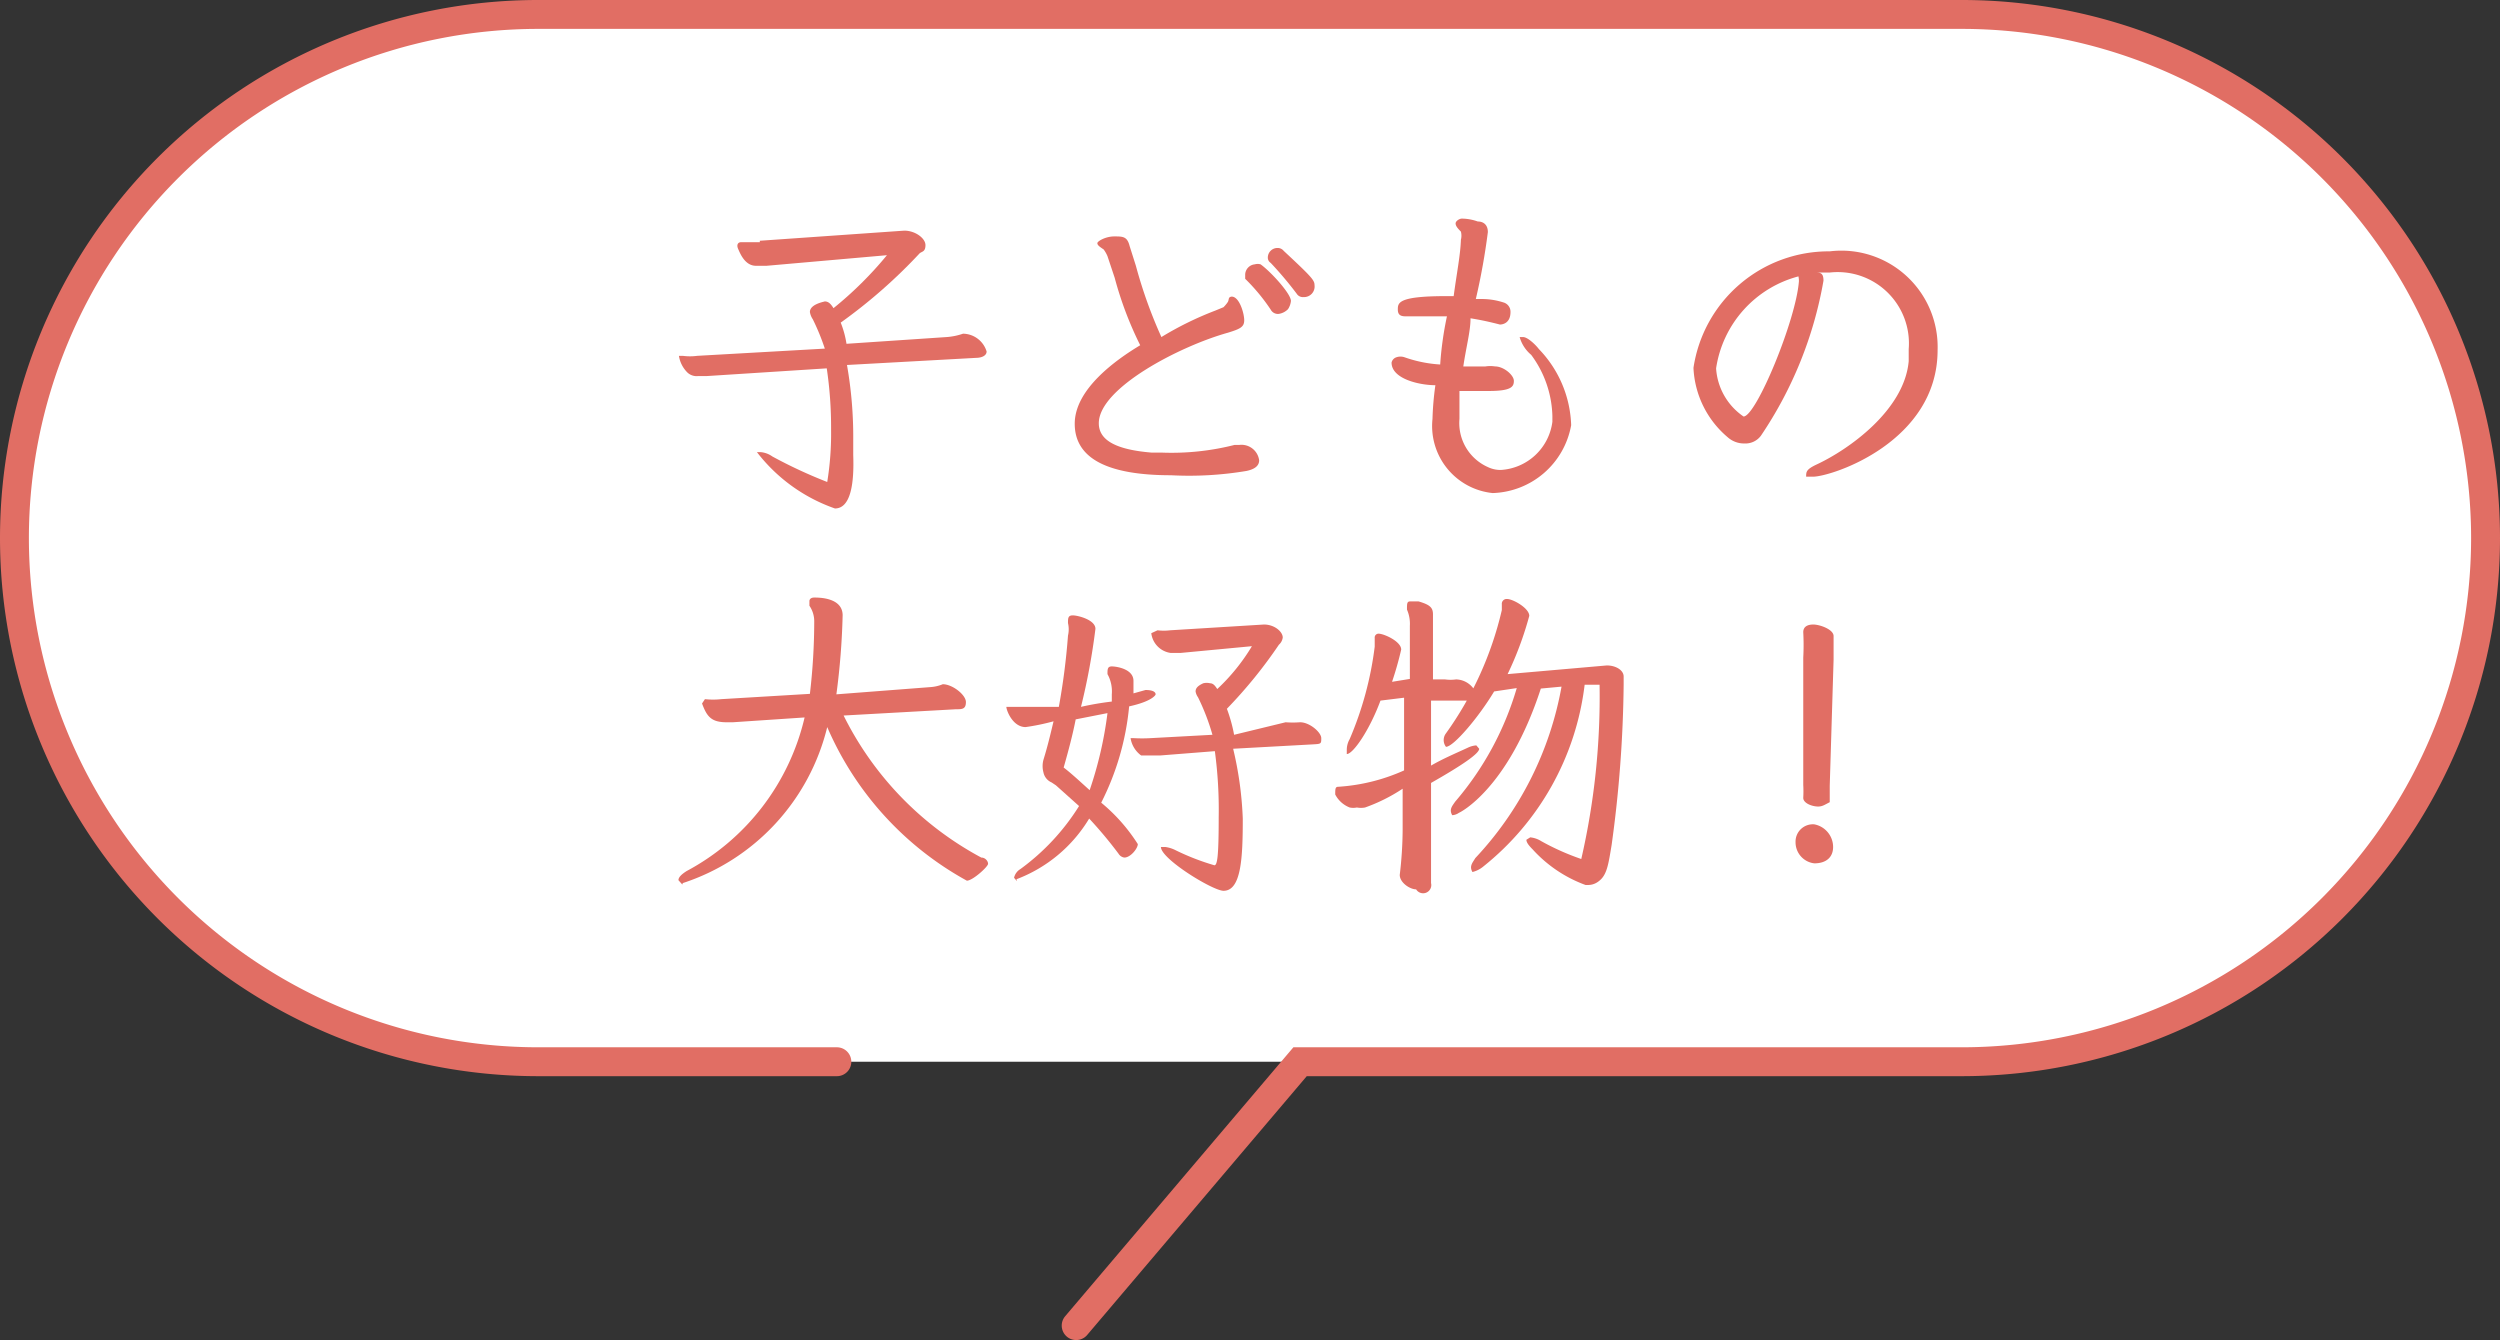
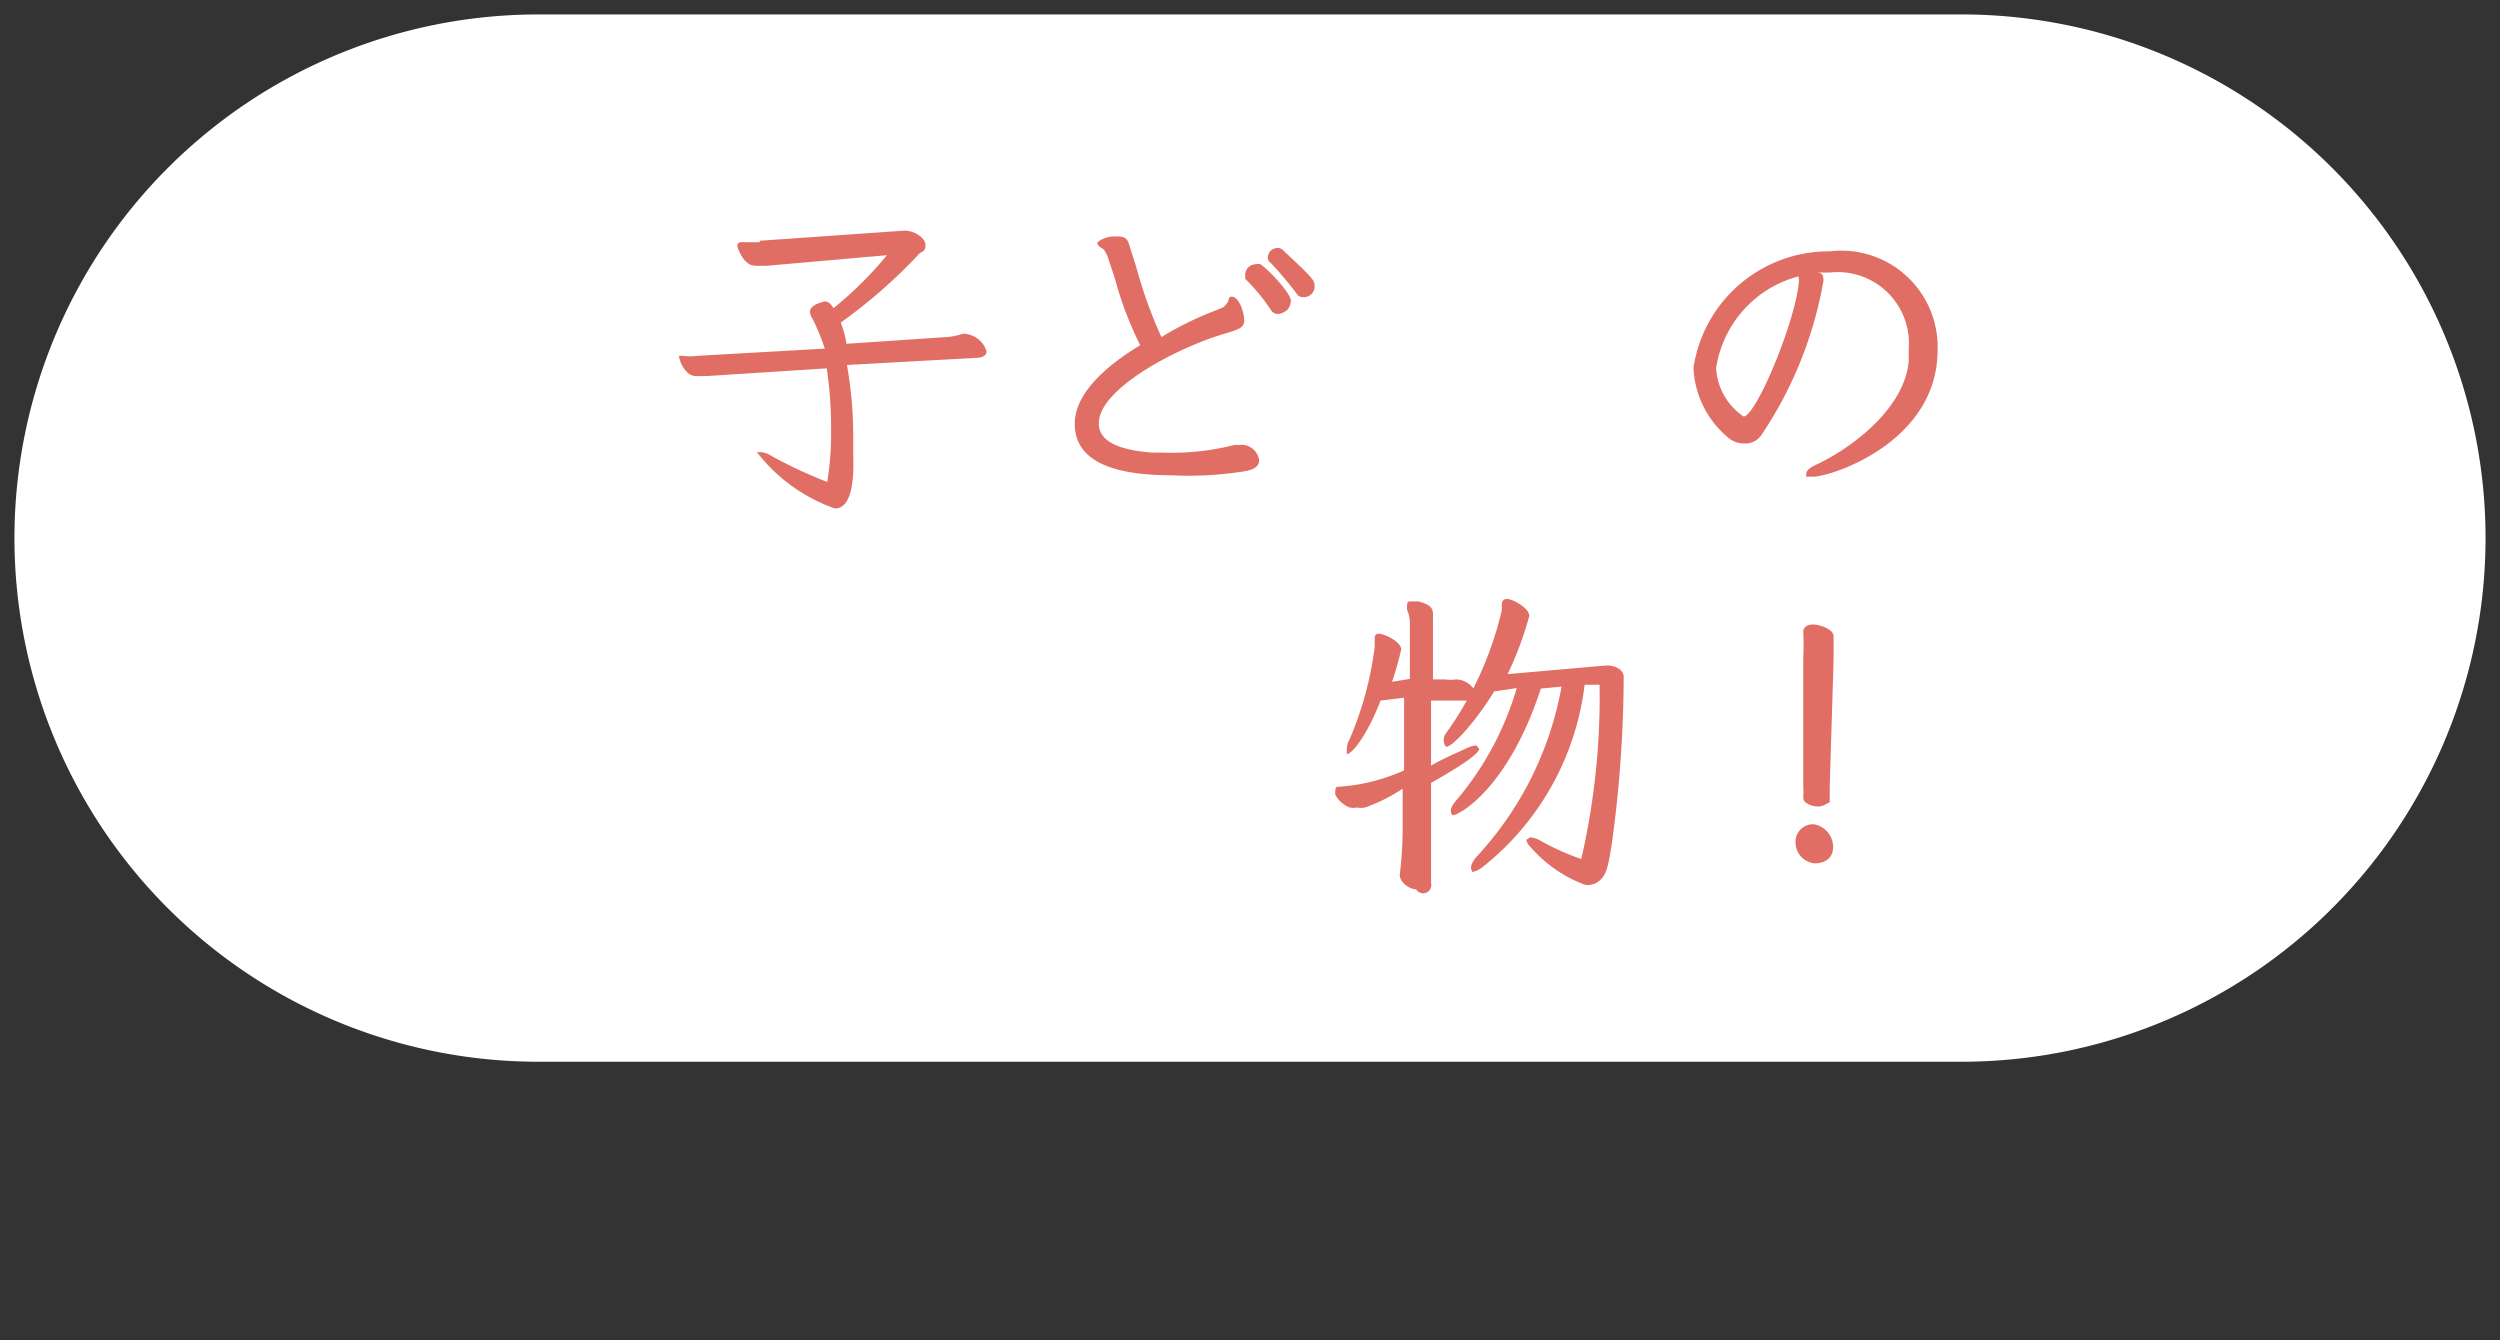
<svg xmlns="http://www.w3.org/2000/svg" viewBox="0 0 51.92 27.83">
  <rect x="0" y="0" width="51.92" height="27.83" fill="#333333" stroke="none" />
  <defs>
    <style>.cls-1{fill:#fff;}.cls-2{fill:#e16e64;}.cls-3{fill:none;stroke:#e16e64;stroke-linecap:round;stroke-miterlimit:10;stroke-width:0.6px;}</style>
  </defs>
  <title>アセット 10</title>
  <g id="レイヤー_2" data-name="レイヤー 2">
    <g id="デザイン_イメージ" data-name="デザイン イメージ">
      <path class="cls-1" d="M17.38,22.05h-6.2A10.88,10.88,0,0,1,.3,11.18h0A10.88,10.88,0,0,1,11.18.3H40.74A10.88,10.88,0,0,1,51.62,11.18h0A10.88,10.88,0,0,1,40.74,22.05H27" />
      <path class="cls-2" d="M17.34,10.56a3.5,3.5,0,0,1-1.62-1.17v0l.08,0a.49.49,0,0,1,.24.09,10,10,0,0,0,1.14.53,6.28,6.28,0,0,0,.08-1.09,8.34,8.34,0,0,0-.09-1.27l-2.49.16H14.5a.28.28,0,0,1-.22-.07.62.62,0,0,1-.18-.35v0l.08,0a1.13,1.13,0,0,0,.3,0l2.65-.15a4.75,4.75,0,0,0-.25-.61.37.37,0,0,1-.06-.15c0-.16.28-.21.31-.22h0c.08,0,.13.06.18.14a7.69,7.69,0,0,0,1.11-1.1l-2.5.22-.22,0c-.23,0-.33-.26-.37-.35s0-.14.06-.14l.27,0,.12,0V5l3-.21c.23,0,.44.16.44.3s-.07.13-.12.17A10.91,10.91,0,0,1,17.46,6.7a2,2,0,0,1,.12.44L19.66,7A1.33,1.33,0,0,0,20,6.93h0a.52.52,0,0,1,.49.37c0,.07-.07.12-.18.13l-2.72.15a8.6,8.6,0,0,1,.13,1.57v.3C17.74,10,17.68,10.56,17.34,10.56Z" />
      <path class="cls-2" d="M24.32,9.87c-1.32,0-2-.35-2-1.07s.86-1.33,1.36-1.63a7.42,7.42,0,0,1-.53-1.4L23,5.32a.64.64,0,0,0-.08-.14c-.09-.06-.13-.09-.13-.13s.17-.14.35-.14.27,0,.32.2l.13.41A9.73,9.73,0,0,0,24.12,7a6.85,6.85,0,0,1,1.12-.55l.17-.07s.06-.06.09-.11,0-.1.08-.11h0c.16,0,.26.35.26.49s-.08.18-.34.26c-1,.28-2.68,1.15-2.68,1.88,0,.36.37.55,1.1.61h.22a5.31,5.31,0,0,0,1.5-.16l.1,0a.37.37,0,0,1,.41.32c0,.13-.12.19-.26.22A7.18,7.18,0,0,1,24.32,9.87Zm2.23-3.35a.17.17,0,0,1-.16-.09,4,4,0,0,0-.53-.64h0l0-.09a.22.22,0,0,1,.2-.21.21.21,0,0,1,.12,0c.21.15.63.61.63.76a.38.38,0,0,1-.06.17A.34.34,0,0,1,26.55,6.52Zm.52-.35a.15.15,0,0,1-.14-.07,7.58,7.58,0,0,0-.54-.64.13.13,0,0,1-.06-.11.2.2,0,0,1,.2-.2.16.16,0,0,1,.13.06c.58.54.64.61.64.71A.22.22,0,0,1,27.07,6.17Z" />
-       <path class="cls-2" d="M31,10.24A1.4,1.4,0,0,1,29.75,8.7,6.15,6.15,0,0,1,29.81,8c-.33,0-.91-.13-.91-.47A.15.15,0,0,1,29,7.42h0a.26.26,0,0,1,.17,0,2.71,2.71,0,0,0,.74.15,6.94,6.94,0,0,1,.14-1l-.25,0h-.58c-.09,0-.19,0-.19-.14s0-.28,1-.28h.16c.06-.46.14-.85.15-1.17a.34.34,0,0,0,0-.17c-.07-.07-.11-.12-.11-.17s.08-.1.13-.1a1,1,0,0,1,.33.06c.12,0,.21.07.21.22a13.77,13.77,0,0,1-.25,1.39h.1a1.46,1.46,0,0,1,.47.07.2.2,0,0,1,.15.2c0,.23-.16.26-.22.26-.27-.07-.43-.1-.61-.13,0,.27-.09.59-.15,1l.18,0h.28a.65.65,0,0,1,.2,0c.18,0,.39.18.39.3s-.05.21-.52.21c-.19,0-.41,0-.61,0v.28c0,.11,0,.21,0,.3a1,1,0,0,0,.59,1,.6.6,0,0,0,.27.06,1.15,1.15,0,0,0,1.07-1l0-.12h0a2.22,2.22,0,0,0-.44-1.27A.75.75,0,0,1,31.56,7V7L31.63,7c.1,0,.27.17.33.25a2.38,2.38,0,0,1,.67,1.58A1.71,1.71,0,0,1,31,10.24Z" />
      <path class="cls-2" d="M37.58,9.9l-.07,0c0-.1,0-.15.21-.25.67-.31,1.83-1.13,1.92-2.15V7.25A1.48,1.48,0,0,0,38,5.66h-.31c.11,0,.18,0,.18.17a8.28,8.28,0,0,1-1.3,3.22.4.4,0,0,1-.34.16.51.51,0,0,1-.35-.13,2,2,0,0,1-.71-1.44A2.84,2.84,0,0,1,38,5.22a2,2,0,0,1,2.24,2.05c0,1.91-2.2,2.63-2.59,2.63Zm-.23-4.16a2.33,2.33,0,0,0-1.71,1.91,1.31,1.31,0,0,0,.57,1c.26,0,1.09-2,1.15-2.81A.46.46,0,0,0,37.35,5.74Z" />
-       <path class="cls-2" d="M14.17,18.37l-.08-.09c0-.06.06-.12.17-.19a4.87,4.87,0,0,0,2.45-3.19L15.22,15h-.13c-.32,0-.41-.12-.51-.39v0l.06-.09a1.55,1.55,0,0,0,.34,0l1.84-.11a13,13,0,0,0,.09-1.51.57.57,0,0,0-.1-.32l0-.1s0-.07.1-.07.59,0,.59.37a15,15,0,0,1-.13,1.64l1.95-.15a.82.82,0,0,0,.26-.06h0c.2,0,.48.22.48.37s-.08.15-.21.15l-2.33.13a6.75,6.75,0,0,0,2.86,2.95c.08,0,.14.07.14.13s-.32.35-.44.35a6.63,6.63,0,0,1-2.9-3.19,4.54,4.54,0,0,1-3,3.24Z" />
-       <path class="cls-2" d="M25.41,18.5c-.22,0-1.3-.66-1.3-.91v0l.09,0a.67.67,0,0,1,.22.07,5,5,0,0,0,.8.31c.06,0,.09-.17.09-1a9.1,9.1,0,0,0-.08-1.37l-1.14.09-.11,0v0h-.06c-.12,0-.19,0-.22,0a.55.55,0,0,1-.22-.36v0l.07,0a3,3,0,0,0,.34,0l1.29-.07a4.58,4.58,0,0,0-.3-.78.28.28,0,0,1-.05-.12c0-.07.05-.12.16-.17a.3.3,0,0,1,.14,0c.07,0,.11.06.15.12a4.11,4.11,0,0,0,.72-.89l-1.48.14-.21,0a.47.47,0,0,1-.4-.41l.13-.06a1.09,1.09,0,0,0,.26,0l1.95-.12c.22,0,.39.15.39.27a.24.24,0,0,1-.08.15,9.76,9.76,0,0,1-1.08,1.33,3.2,3.2,0,0,1,.15.54L26.7,15A2,2,0,0,0,27,15h0c.2,0,.44.21.44.33s0,.12-.19.13l-1.64.09A7.38,7.38,0,0,1,25.81,17C25.81,17.81,25.78,18.5,25.41,18.5Zm-4.29-.2-.06-.07a.28.28,0,0,1,.13-.18,4.69,4.69,0,0,0,1.22-1.31l-.48-.43-.09-.06a.29.29,0,0,1-.17-.21.5.5,0,0,1,0-.26c.09-.29.15-.55.21-.8a4.63,4.63,0,0,1-.58.12h0c-.27,0-.4-.35-.4-.42v0l.08,0,.21,0h.19l.61,0a14,14,0,0,0,.19-1.48.57.57,0,0,0,0-.26c0-.1,0-.16.1-.16s.47.09.47.28a13.72,13.72,0,0,1-.3,1.62,6.09,6.09,0,0,1,.64-.11v-.15A.74.74,0,0,0,23,14c0-.1,0-.16.09-.16s.45.05.45.3l0,.26.25-.07h0c.2,0,.21.07.21.09s-.09.15-.55.25a5.56,5.56,0,0,1-.58,2,3.64,3.64,0,0,1,.76.86c0,.09-.15.28-.28.28a.17.17,0,0,1-.12-.08,8.73,8.73,0,0,0-.61-.73,3,3,0,0,1-1.51,1.26Zm1.22-3.36c-.06.31-.15.65-.25,1,.17.13.35.3.54.47A8,8,0,0,0,23,14.81Z" />
      <path class="cls-2" d="M29.41,18.47c-.13,0-.34-.14-.34-.3a8.22,8.22,0,0,0,.06-.93v-.86a3.56,3.56,0,0,1-.78.39.45.45,0,0,1-.17,0,.37.37,0,0,1-.15,0,.57.57,0,0,1-.3-.27c0-.11,0-.16.06-.16A3.94,3.94,0,0,0,29.16,16V14.49l-.49.06c-.23.62-.57,1.11-.7,1.11h0l0-.09a.45.45,0,0,1,.06-.22,7.07,7.07,0,0,0,.52-1.92l0-.18a.08.08,0,0,1,.08-.09c.11,0,.47.16.47.33a6.94,6.94,0,0,1-.19.67l.37-.06V13a.74.74,0,0,0-.06-.34c0-.13,0-.17.07-.17l.17,0c.24.07.3.13.3.27l0,1.35.25,0a.85.85,0,0,0,.23,0h0a.46.46,0,0,1,.42.3c0,.08-.07.13-.18.14l-.76,0v1.35c.24-.14.5-.25.76-.37a.49.49,0,0,1,.18-.05h0l.06.07c0,.1-.35.34-1,.71v2.08A.17.17,0,0,1,29.41,18.47Zm3.52-.09a2.76,2.76,0,0,1-1.1-.74c-.09-.09-.13-.15-.13-.2v0l.08-.05a.53.53,0,0,1,.23.08,5.13,5.13,0,0,0,.83.37,15.07,15.07,0,0,0,.38-3.62l-.31,0A5.7,5.7,0,0,1,30.8,18a.56.56,0,0,1-.22.11c-.07-.12,0-.19.06-.29a7,7,0,0,0,1.79-3.56L32,14.3c-.68,2.09-1.69,2.58-1.7,2.58a.27.27,0,0,1-.14.05c-.07-.12,0-.19.06-.28a6.35,6.35,0,0,0,1.28-2.36l-.47.07c-.31.52-.84,1.15-1,1.15a.23.23,0,0,1,0-.28,7.16,7.16,0,0,0,1.16-2.56l0-.12a.1.1,0,0,1,.11-.11c.12,0,.46.19.46.35A7,7,0,0,1,31.31,14l2.06-.18c.19,0,.35.1.35.23l0,.17a25.93,25.93,0,0,1-.25,3.33c-.06.36-.09.58-.22.71S33,18.38,32.93,18.38Z" />
      <path class="cls-2" d="M37.68,17.93a.44.44,0,0,1-.39-.44.36.36,0,0,1,.39-.37.48.48,0,0,1,.39.47C38.07,17.8,37.93,17.93,37.68,17.93Zm.08-1.18c-.13,0-.31-.07-.31-.18a2.44,2.44,0,0,0,0-.27l0-2.64a5,5,0,0,0,0-.53c0-.11.08-.16.21-.16s.42.1.42.24v.12c0,.11,0,.22,0,.37l-.08,2.62v.34C37.9,16.71,37.85,16.75,37.76,16.75Z" />
-       <path class="cls-3" d="M17.38,22.05h-6.2A10.88,10.88,0,0,1,.3,11.18h0A10.88,10.88,0,0,1,11.18.3H40.74A10.88,10.88,0,0,1,51.62,11.18h0A10.88,10.88,0,0,1,40.74,22.05H27l-4.65,5.48" />
    </g>
  </g>
</svg>